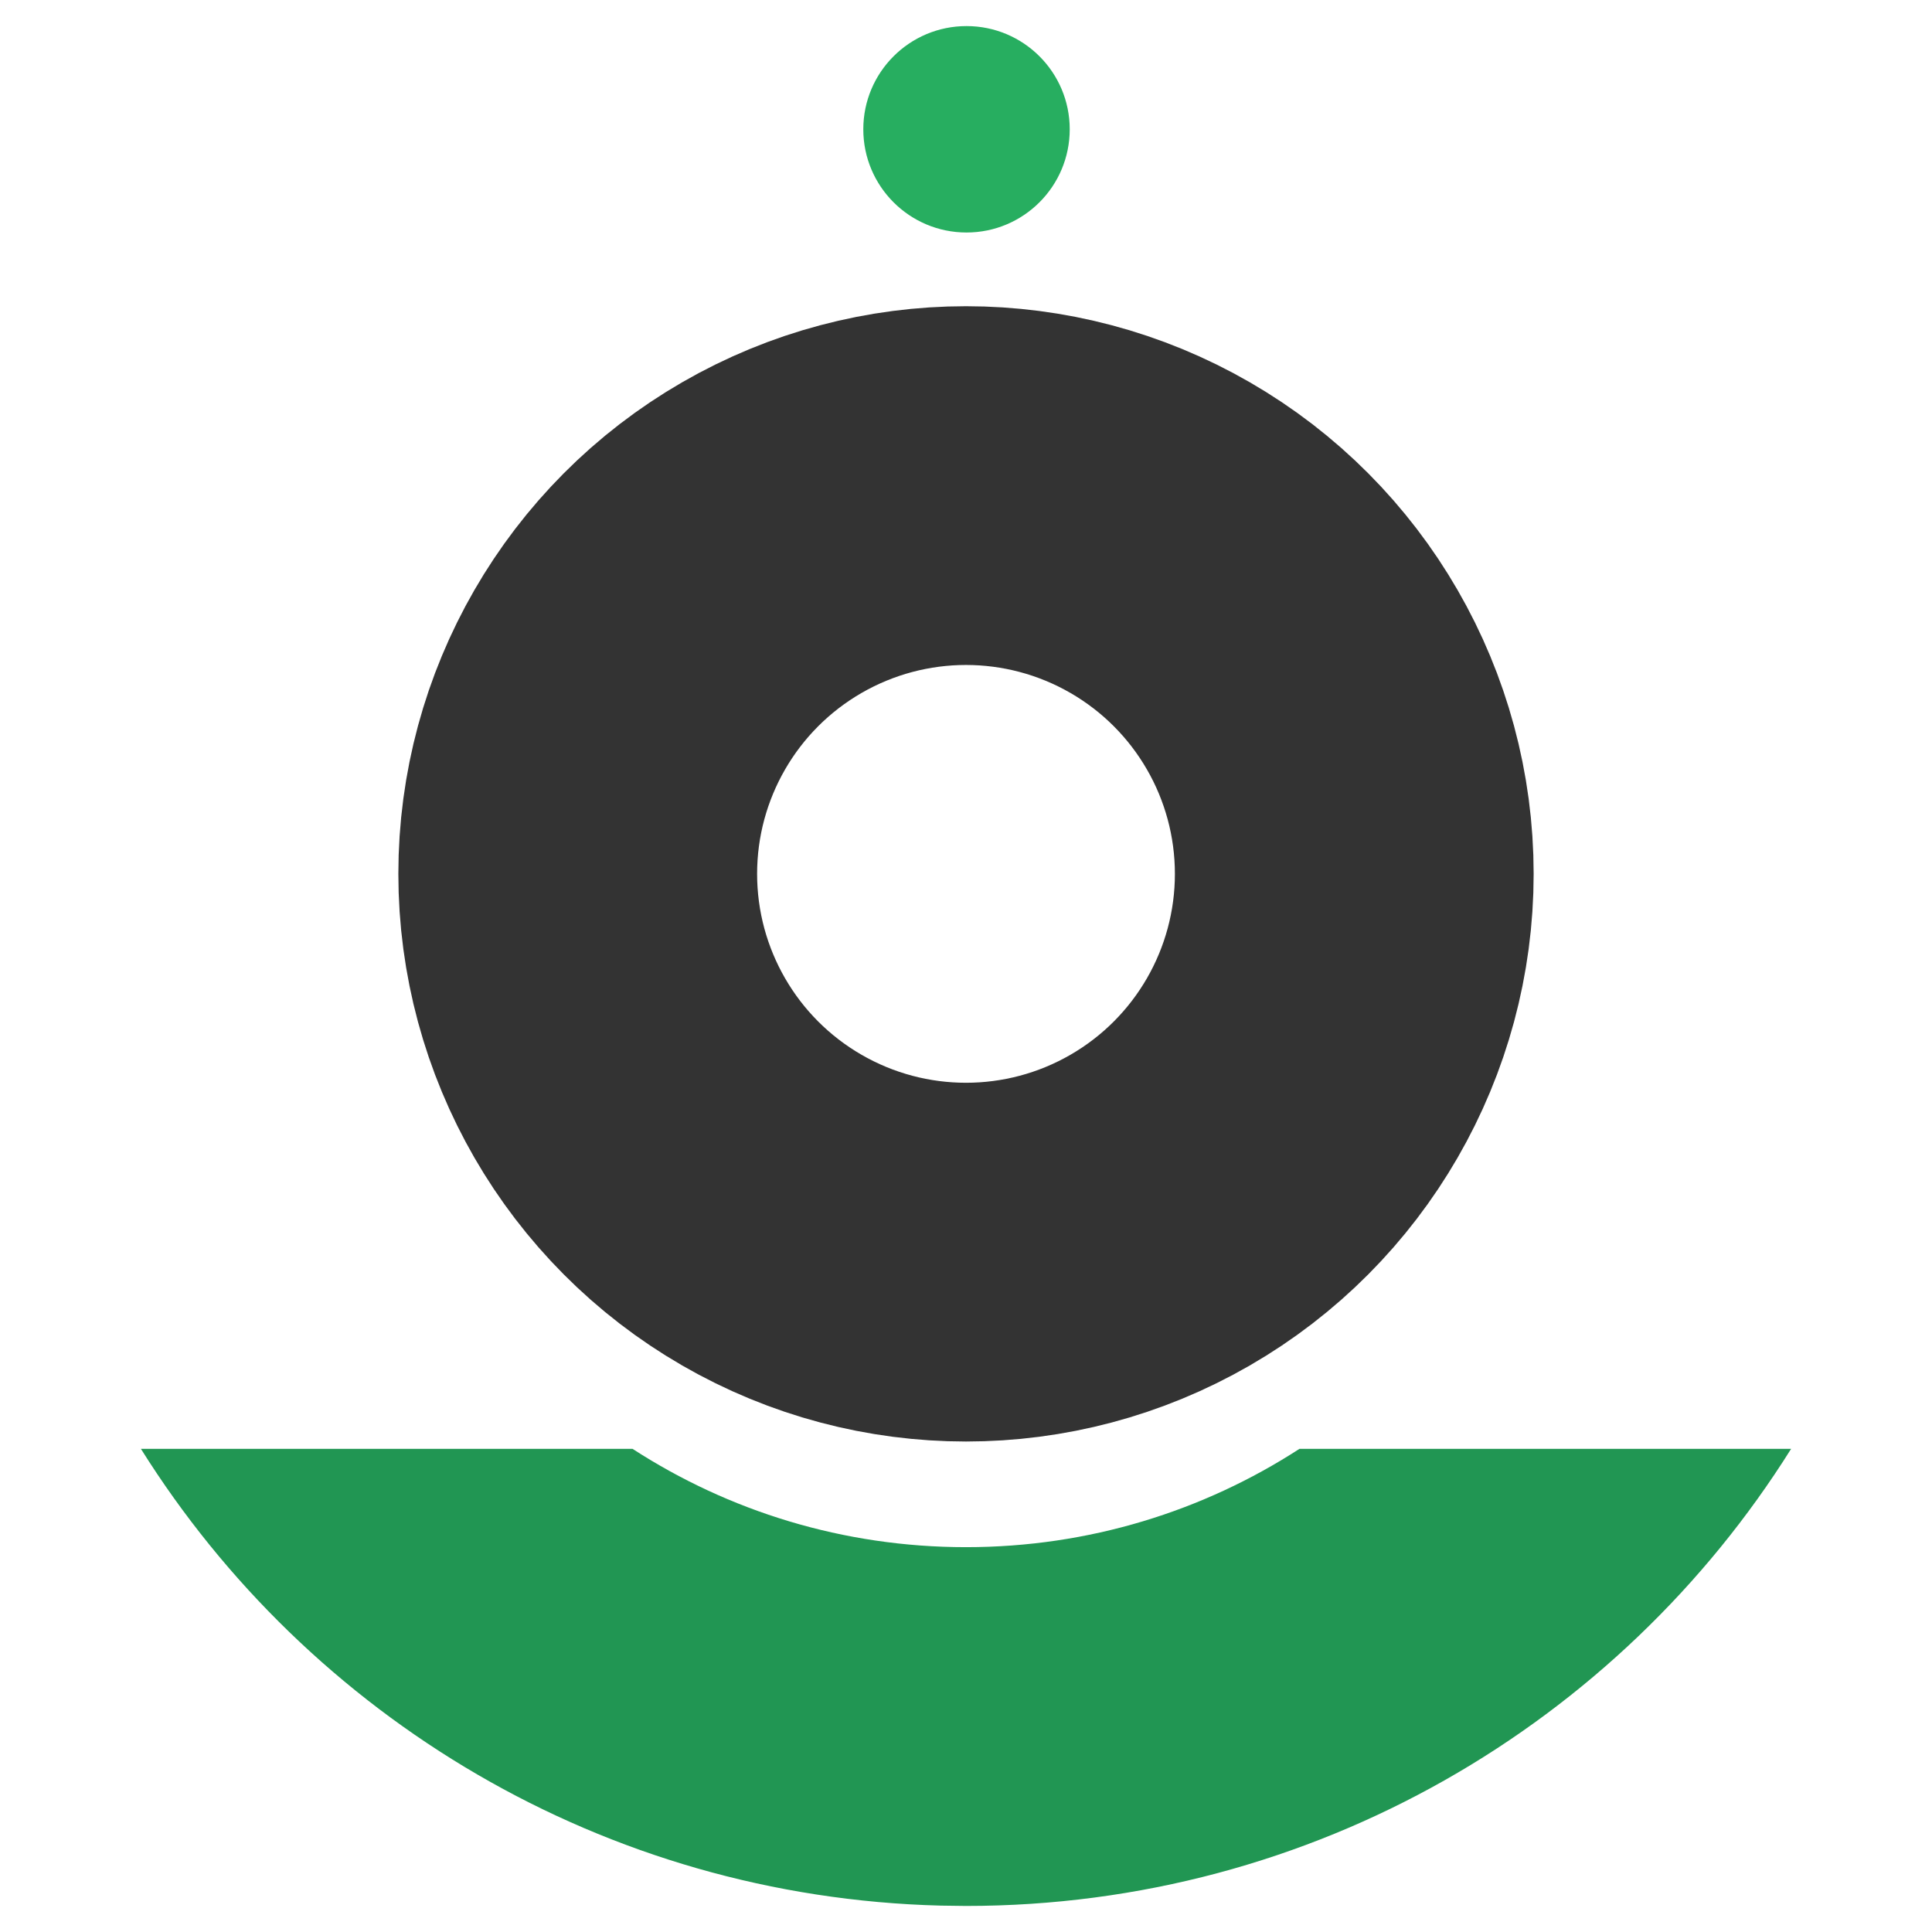
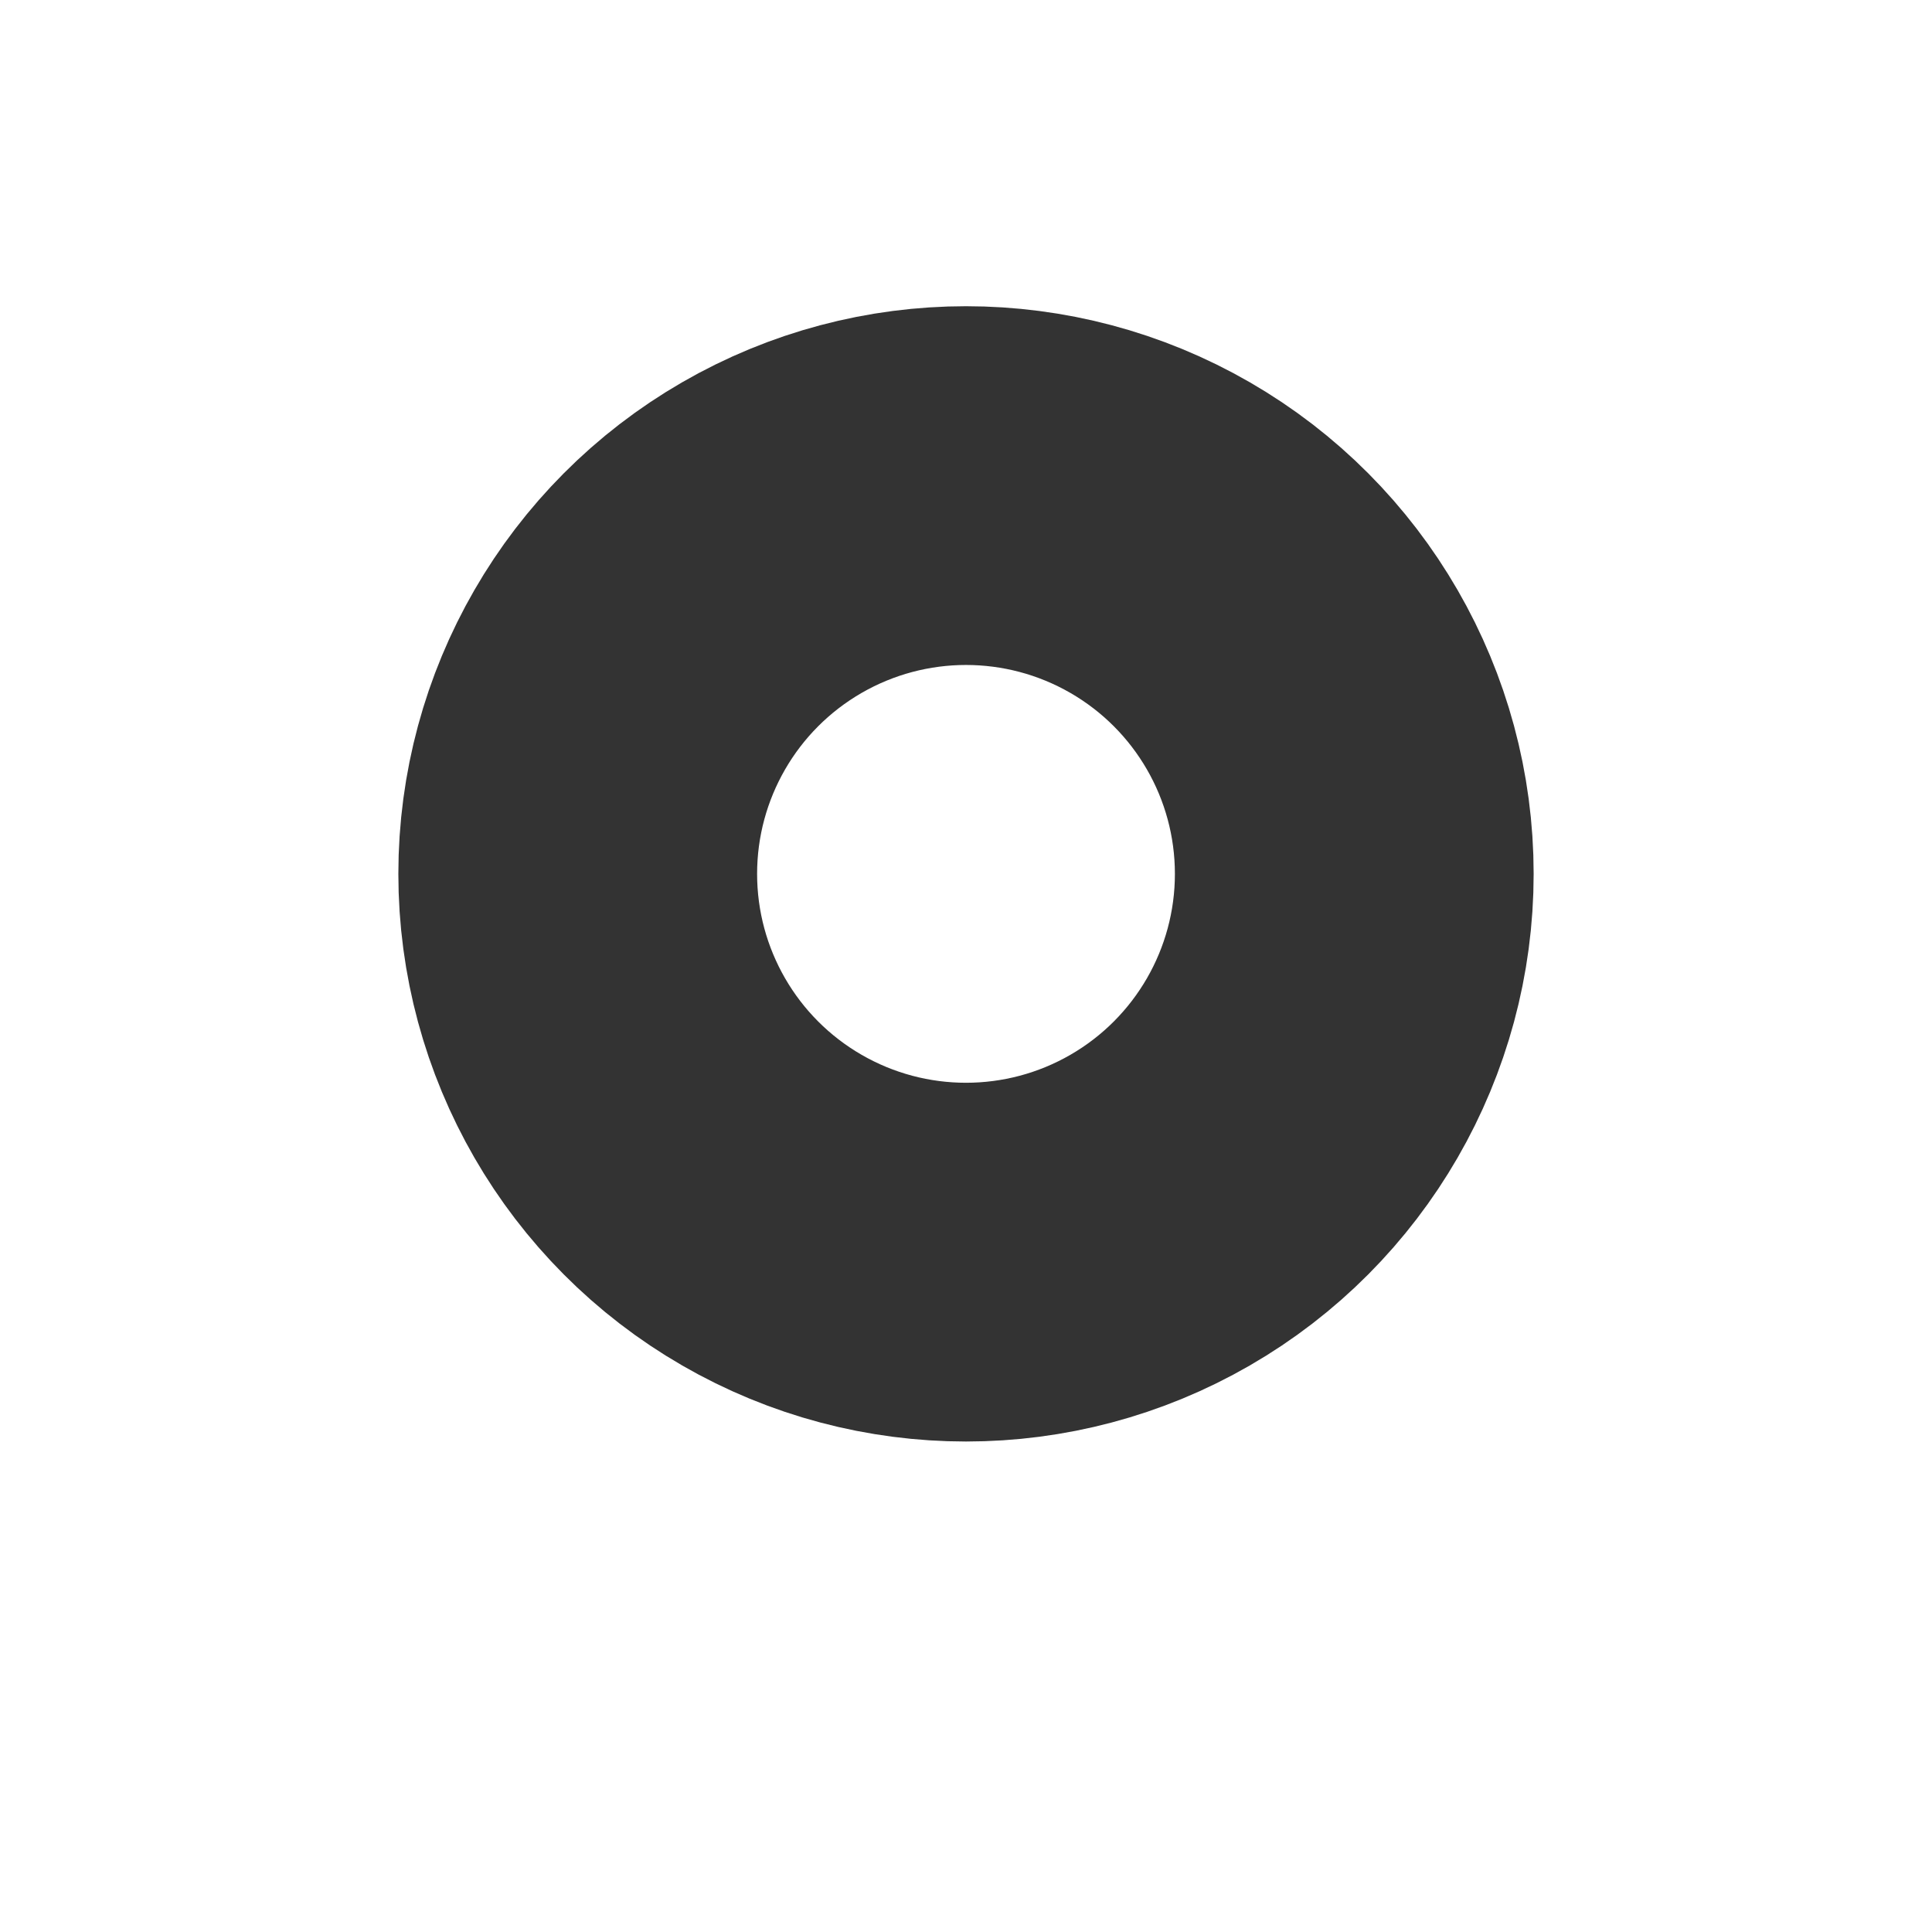
<svg xmlns="http://www.w3.org/2000/svg" width="64" height="64" viewBox="0 0 64 64" fill="none">
  <circle cx="32" cy="28.948" r="12.862" stroke="#333333" stroke-width="11.884" />
-   <circle cx="3.419" cy="3.419" r="3.419" transform="matrix(1 0 0 -1 28.598 7.702)" fill="#27AE60" />
-   <path d="M59.333 47.995C53.634 57.089 43.523 63.137 32 63.137L31.168 63.126C19.991 62.843 10.23 56.869 4.668 47.995H20.954C24.135 50.056 27.928 51.252 32 51.252C36.072 51.252 39.865 50.055 43.046 47.995H59.333Z" fill="#219653" />
</svg>